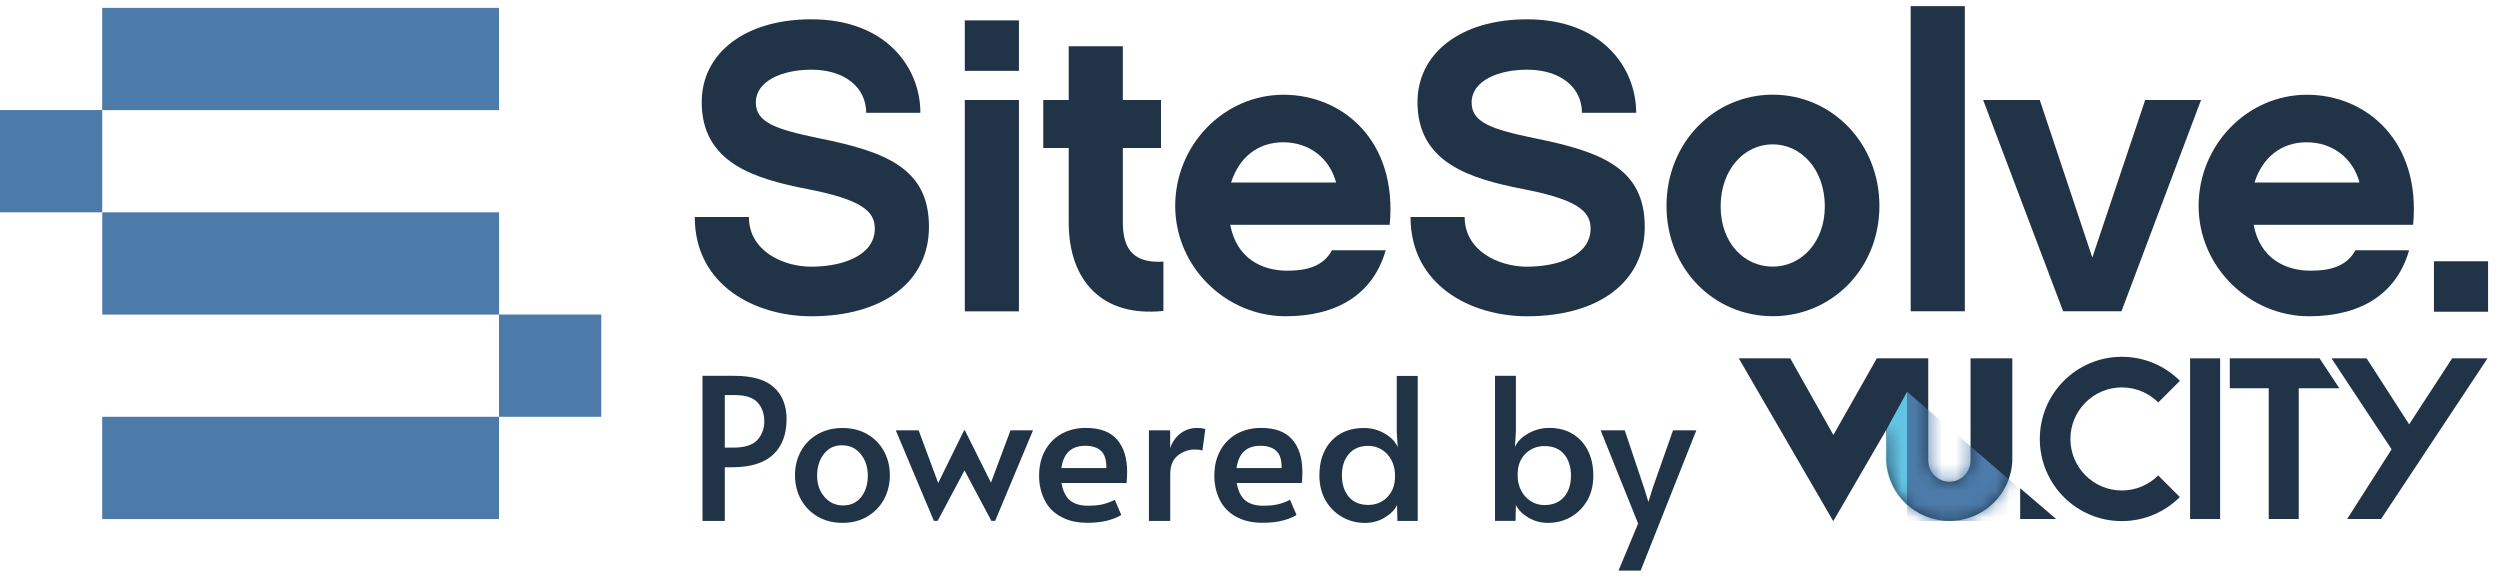
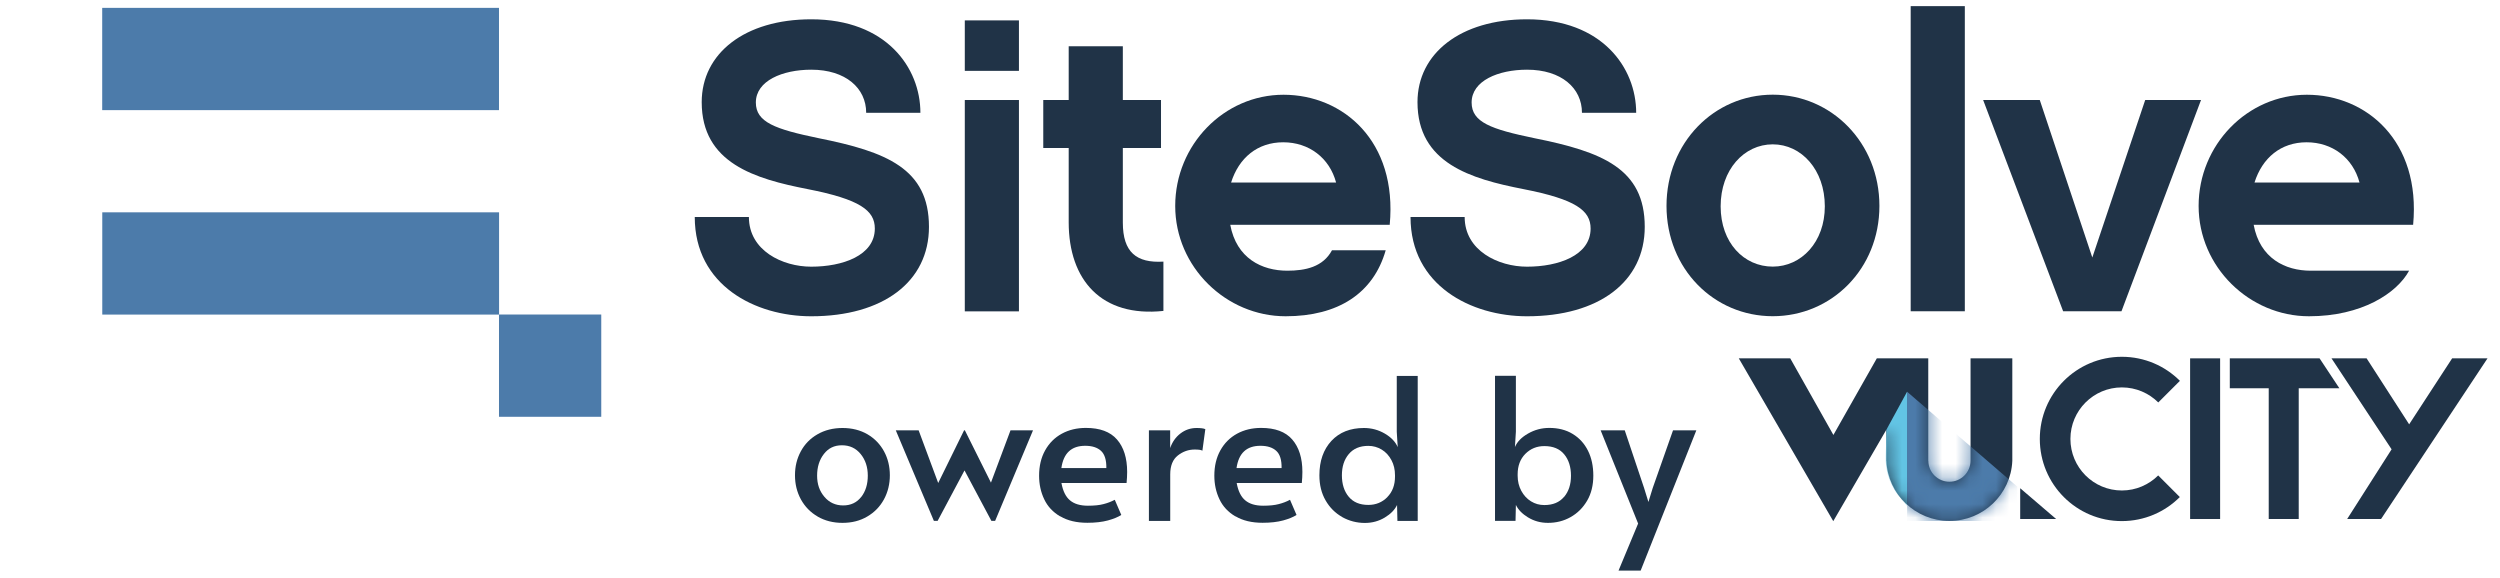
<svg xmlns="http://www.w3.org/2000/svg" width="186" height="43" viewBox="0 0 186 43" fill="none">
  <g clip-path="url(#clip0_930_54657)">
    <path d="M37.125 0.585H7.604V8.194H37.125V0.585Z" fill="#4C7BAA" />
    <path d="M37.131 15.797H7.609V23.405H37.131V15.797Z" fill="#4C7BAA" />
-     <path d="M37.125 31.009H7.604V38.617H37.125V31.009Z" fill="#4C7BAA" />
-     <path d="M7.604 8.188H0V15.797H7.604V8.188Z" fill="#4C7BAA" />
    <path d="M44.734 23.4H37.125V31.009H44.734V23.4Z" fill="#4C7BAA" />
    <path d="M68.472 8.39H64.444C64.444 6.559 62.918 5.185 60.356 5.185C58.219 5.185 56.235 6.008 56.235 7.627C56.235 9.093 57.669 9.611 60.907 10.281C65.943 11.29 69.115 12.538 69.115 16.876C69.115 20.964 65.698 23.531 60.356 23.531C56.203 23.531 51.69 21.242 51.69 16.146H55.718C55.718 18.648 58.219 19.841 60.356 19.841C62.678 19.841 65.087 19.018 65.087 17.002C65.087 15.661 63.986 14.832 60.084 14.069C56.181 13.306 52.207 12.145 52.207 7.6C52.207 3.97 55.412 1.436 60.356 1.436C65.943 1.436 68.478 5.038 68.478 8.396L68.472 8.39Z" fill="#203347" />
    <path d="M75.809 5.272H71.781V1.517H75.809V5.272ZM75.809 23.165H71.781V7.441H75.809V23.16V23.165Z" fill="#203347" />
    <path d="M86.564 23.132C81.953 23.623 79.511 20.843 79.511 16.538V11.011H77.619V7.441H79.511V3.44H83.539V7.441H86.379V11.011H83.539V16.565C83.539 18.761 84.547 19.584 86.558 19.464V23.127L86.564 23.132Z" fill="#203347" />
    <path d="M91.529 16.718C91.992 19.225 93.884 20.14 95.775 20.14C97.116 20.14 98.43 19.868 99.1 18.62H103.096C102.18 21.825 99.558 23.53 95.65 23.53C91.224 23.53 87.436 19.868 87.436 15.322C87.436 10.777 91.066 7.049 95.492 7.049C99.918 7.049 103.979 10.493 103.395 16.723H91.524L91.529 16.718ZM99.405 13.578C98.915 11.747 97.389 10.586 95.47 10.586C93.551 10.586 92.172 11.747 91.594 13.578H99.411H99.405Z" fill="#203347" />
    <path d="M121.726 8.39H117.698C117.698 6.559 116.172 5.185 113.61 5.185C111.473 5.185 109.489 6.008 109.489 7.627C109.489 9.093 110.923 9.611 114.161 10.281C119.197 11.29 122.369 12.538 122.369 16.876C122.369 20.964 118.952 23.531 113.61 23.531C109.457 23.531 104.943 21.242 104.943 16.146H108.971C108.971 18.648 111.473 19.841 113.61 19.841C115.932 19.841 118.341 19.018 118.341 17.002C118.341 15.661 117.24 14.832 113.338 14.069C109.435 13.306 105.461 12.145 105.461 7.6C105.461 3.97 108.666 1.436 113.61 1.436C119.197 1.436 121.732 5.038 121.732 8.396L121.726 8.39Z" fill="#203347" />
    <path d="M139.828 15.318C139.828 20.016 136.258 23.526 131.892 23.526C127.526 23.526 123.988 20.016 123.988 15.318C123.988 10.619 127.531 7.044 131.892 7.044C136.252 7.044 139.828 10.614 139.828 15.318ZM135.767 15.35C135.767 12.636 134.029 10.739 131.892 10.739C129.755 10.739 128.016 12.63 128.016 15.35C128.016 18.07 129.755 19.836 131.892 19.836C134.029 19.836 135.767 18.005 135.767 15.35Z" fill="#203347" />
    <path d="M146.183 23.16H142.155V0.454H146.183V23.16Z" fill="#203347" />
    <path d="M157.831 23.16H153.498L147.546 7.441H151.759L155.668 19.16L159.603 7.441H163.756L157.837 23.16H157.831Z" fill="#203347" />
-     <path d="M167.671 16.718C168.134 19.225 170.025 20.14 171.917 20.14C173.258 20.14 174.571 19.868 175.242 18.62H179.237C178.321 21.825 175.7 23.53 171.791 23.53C167.365 23.53 163.577 19.868 163.577 15.322C163.577 10.777 167.207 7.049 171.633 7.049C176.059 7.049 180.12 10.493 179.537 16.723H167.665L167.671 16.718ZM175.547 13.578C175.056 11.747 173.53 10.586 171.612 10.586C169.693 10.586 168.314 11.747 167.736 13.578H175.552H175.547Z" fill="#203347" />
-     <path d="M185.113 19.438H181.085V23.193H185.113V19.438Z" fill="#203347" />
-     <path d="M52.268 27.962H54.644C55.985 27.962 56.966 28.251 57.587 28.823C58.209 29.395 58.52 30.18 58.52 31.178C58.52 32.333 58.182 33.216 57.506 33.837C56.83 34.453 55.827 34.764 54.497 34.764H53.925V38.759H52.268V27.967V27.962ZM54.546 33.303C55.407 33.303 56.007 33.112 56.35 32.731C56.694 32.349 56.863 31.892 56.863 31.352C56.863 30.774 56.694 30.305 56.361 29.94C56.029 29.581 55.473 29.395 54.688 29.395H53.925V33.303H54.541H54.546Z" fill="#203347" />
+     <path d="M167.671 16.718C168.134 19.225 170.025 20.14 171.917 20.14H179.237C178.321 21.825 175.7 23.53 171.791 23.53C167.365 23.53 163.577 19.868 163.577 15.322C163.577 10.777 167.207 7.049 171.633 7.049C176.059 7.049 180.12 10.493 179.537 16.723H167.665L167.671 16.718ZM175.547 13.578C175.056 11.747 173.53 10.586 171.612 10.586C169.693 10.586 168.314 11.747 167.736 13.578H175.552H175.547Z" fill="#203347" />
    <path d="M60.836 38.432C60.297 38.121 59.882 37.691 59.588 37.157C59.294 36.617 59.147 36.023 59.147 35.364C59.147 34.704 59.288 34.126 59.577 33.587C59.866 33.047 60.28 32.622 60.82 32.312C61.359 32.001 61.981 31.843 62.684 31.843C63.387 31.843 64.008 32.001 64.543 32.312C65.077 32.628 65.486 33.053 65.775 33.587C66.064 34.121 66.205 34.715 66.205 35.364C66.205 36.012 66.058 36.617 65.764 37.157C65.469 37.696 65.055 38.121 64.521 38.432C63.987 38.748 63.371 38.901 62.679 38.901C61.986 38.901 61.365 38.743 60.831 38.432H60.836ZM64.074 36.977C64.401 36.557 64.564 36.029 64.564 35.391C64.564 34.753 64.39 34.219 64.036 33.783C63.681 33.347 63.218 33.129 62.64 33.129C62.063 33.129 61.632 33.347 61.3 33.772C60.962 34.203 60.793 34.742 60.793 35.386C60.793 36.029 60.972 36.535 61.338 36.966C61.697 37.391 62.166 37.604 62.733 37.604C63.3 37.604 63.747 37.391 64.074 36.971V36.977Z" fill="#203347" />
    <path d="M71.754 35.009L69.759 38.753H69.481L66.647 32.017H68.347L69.802 35.935L71.727 32.017H71.787L73.727 35.908L75.182 32.017H76.856L74.038 38.753H73.76L71.765 35.009H71.754Z" fill="#203347" />
    <path d="M78.878 38.421C78.339 38.105 77.941 37.68 77.69 37.145C77.434 36.611 77.309 36.028 77.309 35.391C77.309 34.676 77.456 34.05 77.756 33.51C78.055 32.971 78.47 32.556 78.998 32.267C79.527 31.979 80.121 31.837 80.792 31.837C81.827 31.837 82.601 32.12 83.103 32.698C83.604 33.27 83.86 34.077 83.86 35.112C83.86 35.38 83.844 35.652 83.817 35.935H78.971C79.08 36.535 79.293 36.966 79.609 37.227C79.925 37.494 80.372 37.625 80.939 37.625C81.408 37.625 81.795 37.587 82.1 37.505C82.405 37.429 82.683 37.32 82.939 37.184L83.424 38.312C83.179 38.47 82.847 38.606 82.427 38.721C82.007 38.835 81.495 38.895 80.901 38.895C80.099 38.895 79.429 38.737 78.889 38.415L78.878 38.421ZM82.312 34.829C82.323 34.224 82.187 33.794 81.915 33.543C81.642 33.292 81.249 33.167 80.743 33.167C79.712 33.167 79.124 33.717 78.966 34.824H82.312V34.829Z" fill="#203347" />
    <path d="M85.474 32.017H87.06V33.336C87.218 32.884 87.469 32.524 87.823 32.252C88.177 31.979 88.575 31.843 89.028 31.843C89.338 31.843 89.556 31.87 89.676 31.93L89.458 33.532C89.371 33.472 89.18 33.445 88.886 33.445C88.428 33.445 88.008 33.592 87.632 33.887C87.256 34.181 87.065 34.65 87.065 35.293V38.759H85.479V32.023L85.474 32.017Z" fill="#203347" />
    <path d="M91.916 38.421C91.377 38.105 90.979 37.68 90.728 37.145C90.472 36.611 90.347 36.028 90.347 35.391C90.347 34.676 90.494 34.05 90.794 33.51C91.093 32.971 91.508 32.556 92.036 32.267C92.565 31.979 93.159 31.837 93.83 31.837C94.865 31.837 95.639 32.12 96.141 32.698C96.642 33.276 96.898 34.077 96.898 35.112C96.898 35.38 96.882 35.652 96.855 35.935H92.009C92.118 36.535 92.331 36.966 92.647 37.227C92.963 37.494 93.41 37.625 93.977 37.625C94.446 37.625 94.833 37.587 95.138 37.505C95.443 37.429 95.721 37.32 95.977 37.184L96.462 38.312C96.217 38.47 95.885 38.606 95.465 38.721C95.045 38.835 94.533 38.895 93.939 38.895C93.138 38.895 92.467 38.737 91.927 38.415L91.916 38.421ZM95.35 34.829C95.361 34.224 95.231 33.794 94.953 33.543C94.68 33.292 94.288 33.167 93.775 33.167C92.745 33.167 92.156 33.717 91.998 34.824H95.345L95.35 34.829Z" fill="#203347" />
    <path d="M99.858 38.465C99.346 38.176 98.932 37.767 98.626 37.233C98.316 36.699 98.163 36.078 98.163 35.364C98.163 34.296 98.463 33.445 99.057 32.802C99.657 32.159 100.463 31.843 101.477 31.843C102.044 31.843 102.562 31.985 103.036 32.263C103.51 32.541 103.826 32.879 103.99 33.266L103.919 32.121V27.968H105.478V38.759H103.968L103.941 37.571C103.772 37.925 103.472 38.236 103.031 38.503C102.589 38.77 102.093 38.907 101.548 38.907C100.943 38.907 100.382 38.759 99.869 38.476L99.858 38.465ZM103.216 36.983C103.597 36.596 103.788 36.089 103.788 35.462V35.358C103.788 34.939 103.701 34.563 103.521 34.23C103.341 33.898 103.107 33.636 102.802 33.451C102.496 33.266 102.164 33.173 101.804 33.173C101.177 33.173 100.692 33.374 100.349 33.783C100.005 34.192 99.837 34.715 99.837 35.364C99.837 36.012 100.005 36.552 100.343 36.955C100.681 37.364 101.166 37.566 101.804 37.566C102.36 37.566 102.834 37.375 103.216 36.988V36.983Z" fill="#203347" />
    <path d="M113.687 38.497C113.251 38.23 112.951 37.92 112.782 37.565L112.755 38.754H111.229V27.962H112.782V32.115L112.711 33.26C112.875 32.867 113.202 32.535 113.687 32.257C114.172 31.979 114.695 31.837 115.268 31.837C115.933 31.837 116.516 31.984 117.006 32.284C117.502 32.584 117.878 32.998 118.146 33.532C118.413 34.066 118.543 34.688 118.543 35.391C118.543 36.094 118.391 36.726 118.08 37.255C117.769 37.783 117.361 38.187 116.848 38.475C116.336 38.764 115.774 38.901 115.169 38.901C114.619 38.901 114.128 38.764 113.692 38.497H113.687ZM116.369 36.971C116.712 36.562 116.881 36.039 116.881 35.391C116.881 34.742 116.712 34.203 116.374 33.799C116.036 33.39 115.546 33.189 114.897 33.189C114.341 33.189 113.872 33.38 113.485 33.767C113.104 34.154 112.913 34.66 112.913 35.287V35.391C112.913 35.81 113.005 36.186 113.185 36.519C113.365 36.851 113.605 37.113 113.905 37.298C114.205 37.484 114.532 37.576 114.897 37.576C115.535 37.576 116.025 37.375 116.363 36.966L116.369 36.971Z" fill="#203347" />
    <path d="M121.879 38.96L119.088 32.017H120.881L122.32 36.306L122.642 37.347L122.963 36.306L124.473 32.017H126.207L122.064 42.454H120.418L121.873 38.96H121.879Z" fill="#203347" />
    <path fill-rule="evenodd" clip-rule="evenodd" d="M157.861 38.769C159.547 38.769 161.072 38.087 162.178 36.981L160.57 35.372C159.875 36.061 158.923 36.492 157.867 36.492C155.751 36.492 154.039 34.774 154.039 32.657C154.039 30.54 155.757 28.823 157.867 28.823C158.923 28.823 159.881 29.254 160.576 29.942L160.93 29.588L162.185 28.334C161.078 27.227 159.553 26.545 157.867 26.545C154.496 26.545 151.762 29.279 151.762 32.657C151.762 36.035 154.49 38.769 157.861 38.769Z" fill="#203347" />
    <path d="M165.177 26.661H162.944V38.615H165.177V26.661Z" fill="#203347" />
    <path fill-rule="evenodd" clip-rule="evenodd" d="M172.576 26.661H165.897V28.887H168.793V38.615H171.025V28.887H174.049L172.576 26.661Z" fill="#203347" />
    <path fill-rule="evenodd" clip-rule="evenodd" d="M177.15 38.615L185.071 26.661H182.439L179.241 31.57L176.076 26.661H173.464L177.935 33.429L174.628 38.615H177.15Z" fill="#203347" />
    <path fill-rule="evenodd" clip-rule="evenodd" d="M150.302 36.324L152.978 38.615H150.302V36.324Z" fill="#203347" />
    <path fill-rule="evenodd" clip-rule="evenodd" d="M129.366 26.661H133.194L136.405 32.361L139.635 26.661H140.342H143.424H143.463V34.292H140.342V31.976L136.398 38.77H136.392L129.366 26.661ZM149.716 34.292C149.607 36.775 147.555 38.757 145.039 38.757H145.026C142.511 38.75 140.458 36.775 140.349 34.292H143.469C143.476 35.147 144.177 35.842 145.039 35.842C145.901 35.842 146.596 35.147 146.609 34.292H149.716ZM146.609 26.661H149.716V34.292H146.609V26.661Z" fill="#203347" />
    <mask id="mask0_930_54657" style="mask-type:alpha" maskUnits="userSpaceOnUse" x="129" y="26" width="21" height="13">
      <path fill-rule="evenodd" clip-rule="evenodd" d="M129.366 26.661H133.194L136.405 32.361L139.635 26.661H140.342H143.424H143.463V34.292H140.342V31.976L136.398 38.77V38.75V38.77L129.366 26.661ZM149.716 34.292C149.607 36.775 147.555 38.757 145.039 38.757H145.026C142.511 38.75 140.458 36.775 140.349 34.292H143.469C143.476 35.147 144.177 35.842 145.039 35.842C145.901 35.842 146.596 35.147 146.609 34.292H149.716ZM146.609 26.661H149.716V34.292H146.609V26.661Z" fill="white" />
    </mask>
    <g mask="url(#mask0_930_54657)">
      <path fill-rule="evenodd" clip-rule="evenodd" d="M150.09 36.209L141.887 29.145V38.763H150.006L150.09 36.209Z" fill="#4C7BAA" />
      <path fill-rule="evenodd" clip-rule="evenodd" d="M140.298 34.008L140.349 31.969L141.887 29.145V37.65L141.095 36.672C140.555 35.894 140.272 34.961 140.298 34.008Z" fill="#62C4E4" />
    </g>
  </g>
  <defs>
    <clipPath id="clip0_930_54657">
      <rect width="185.118" height="42" fill="white" transform="translate(0 0.454)" />
    </clipPath>
  </defs>
</svg>